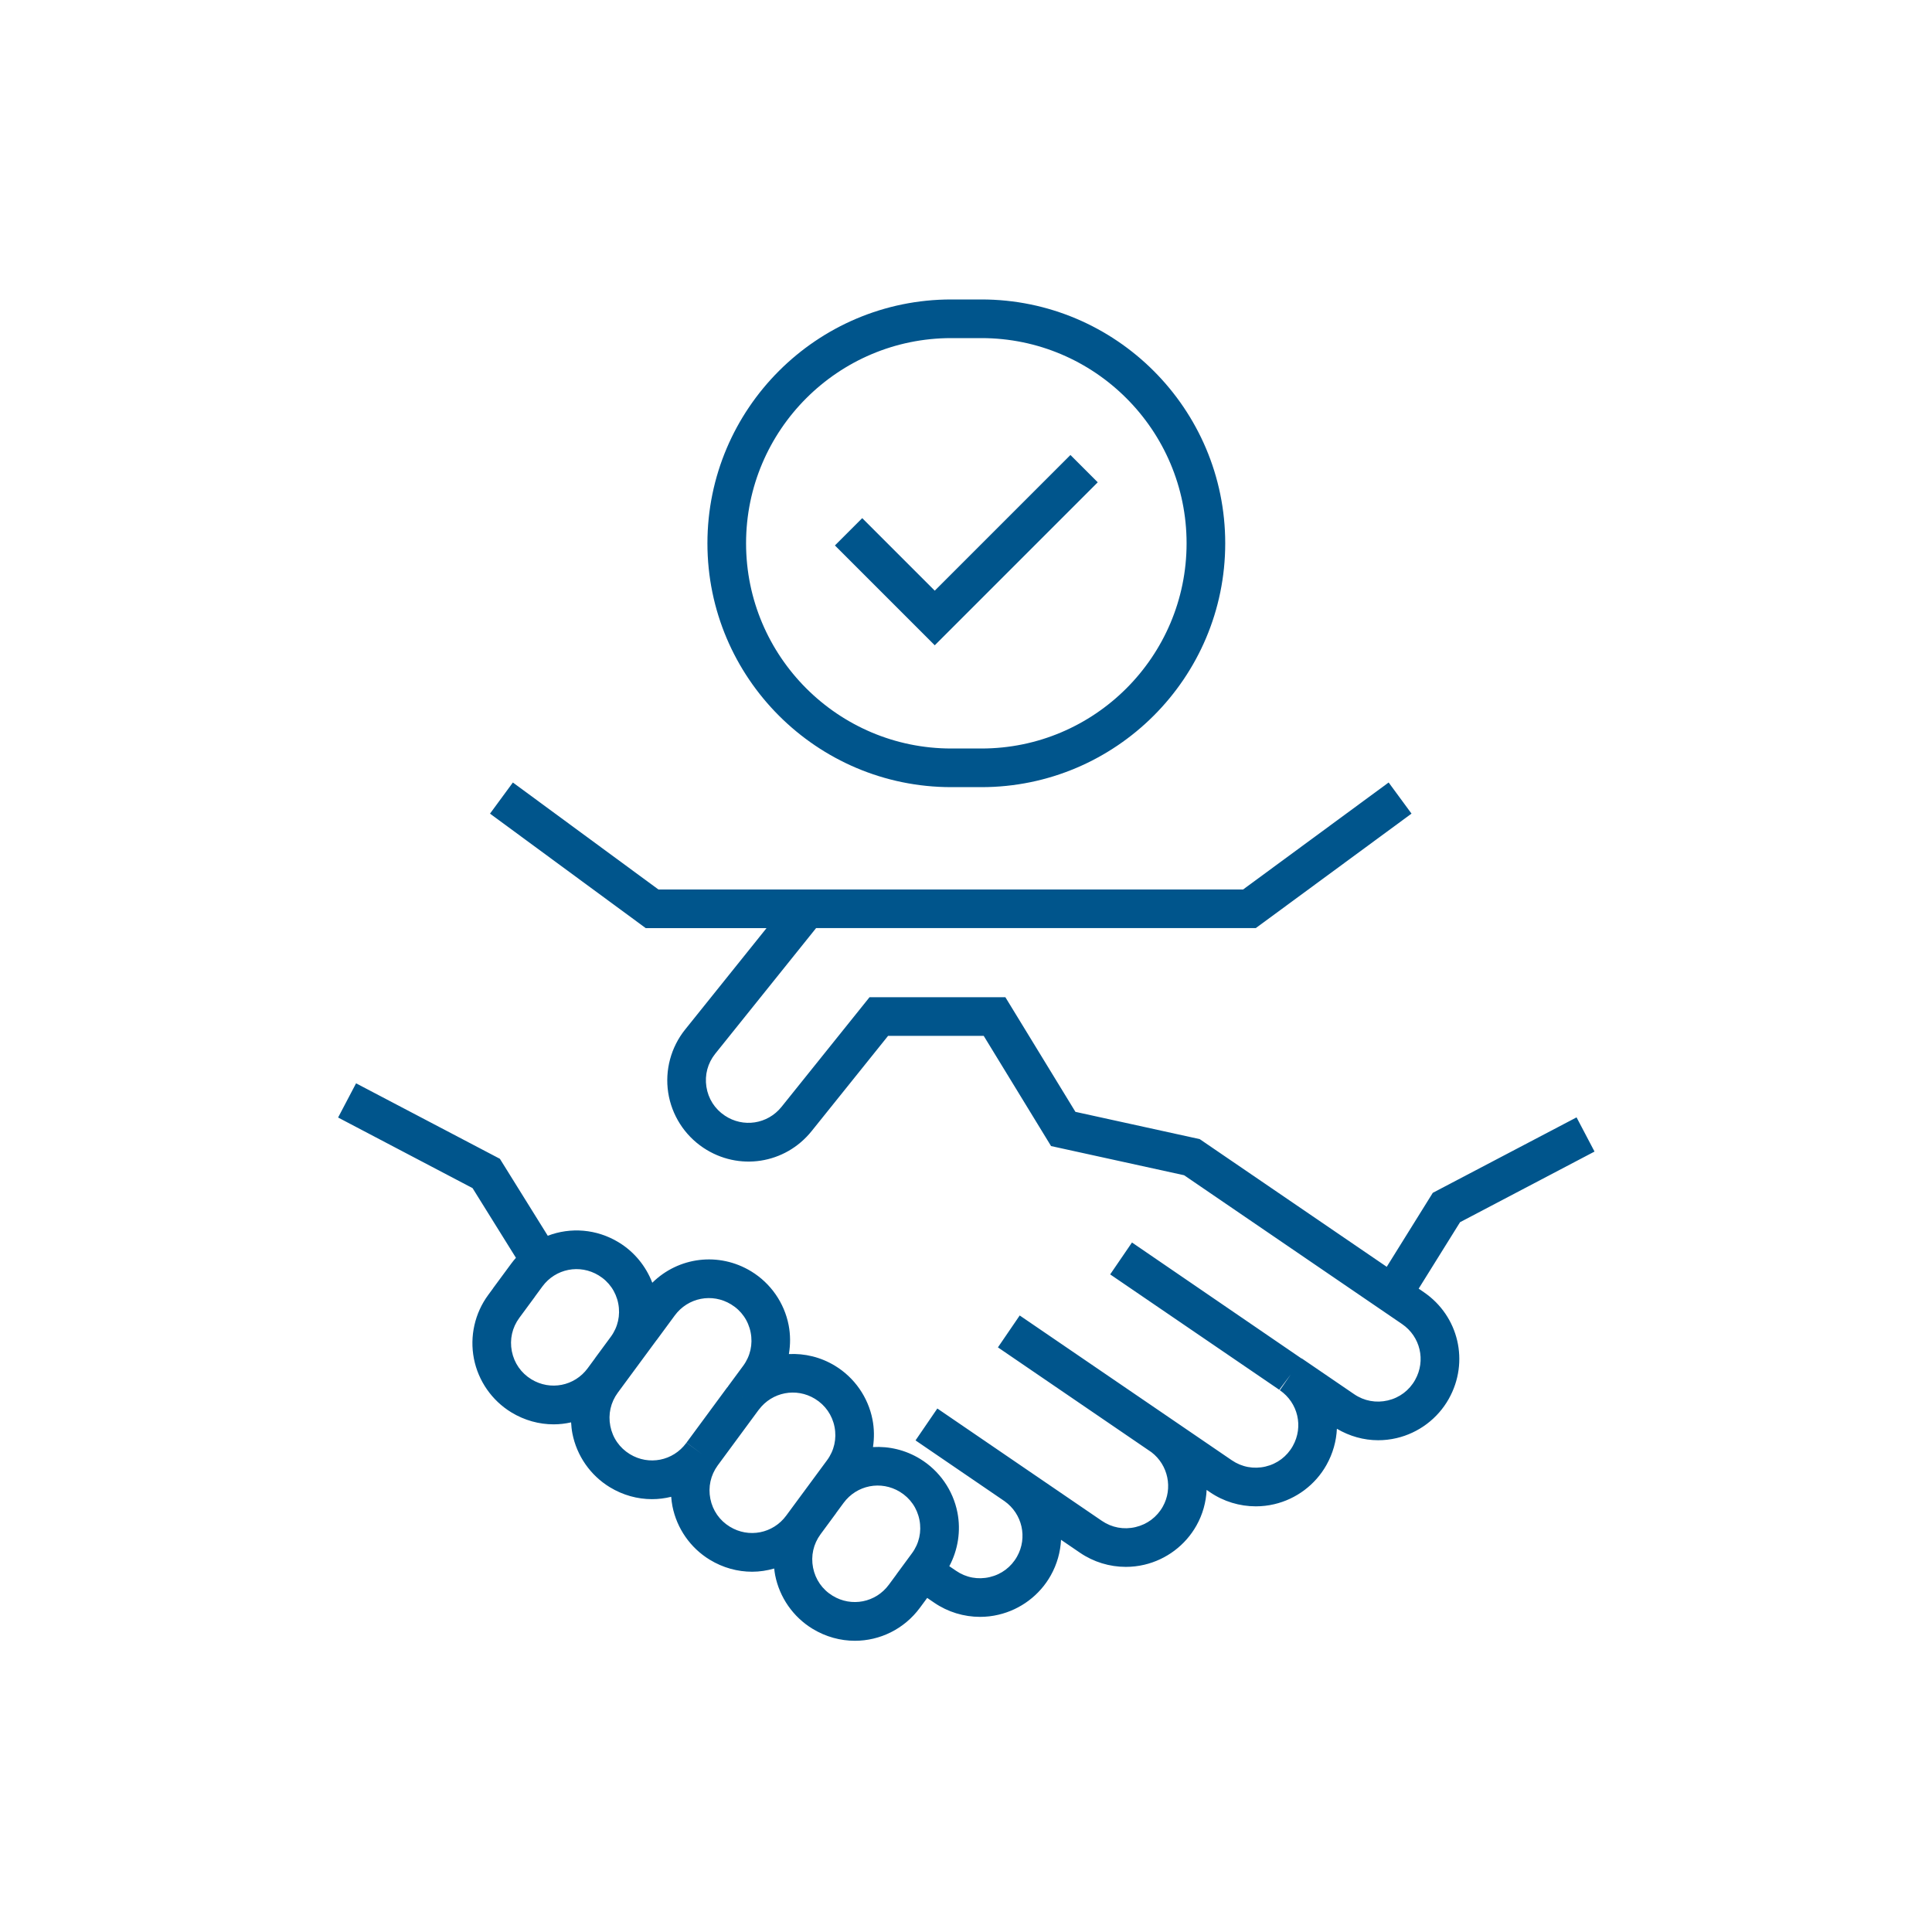
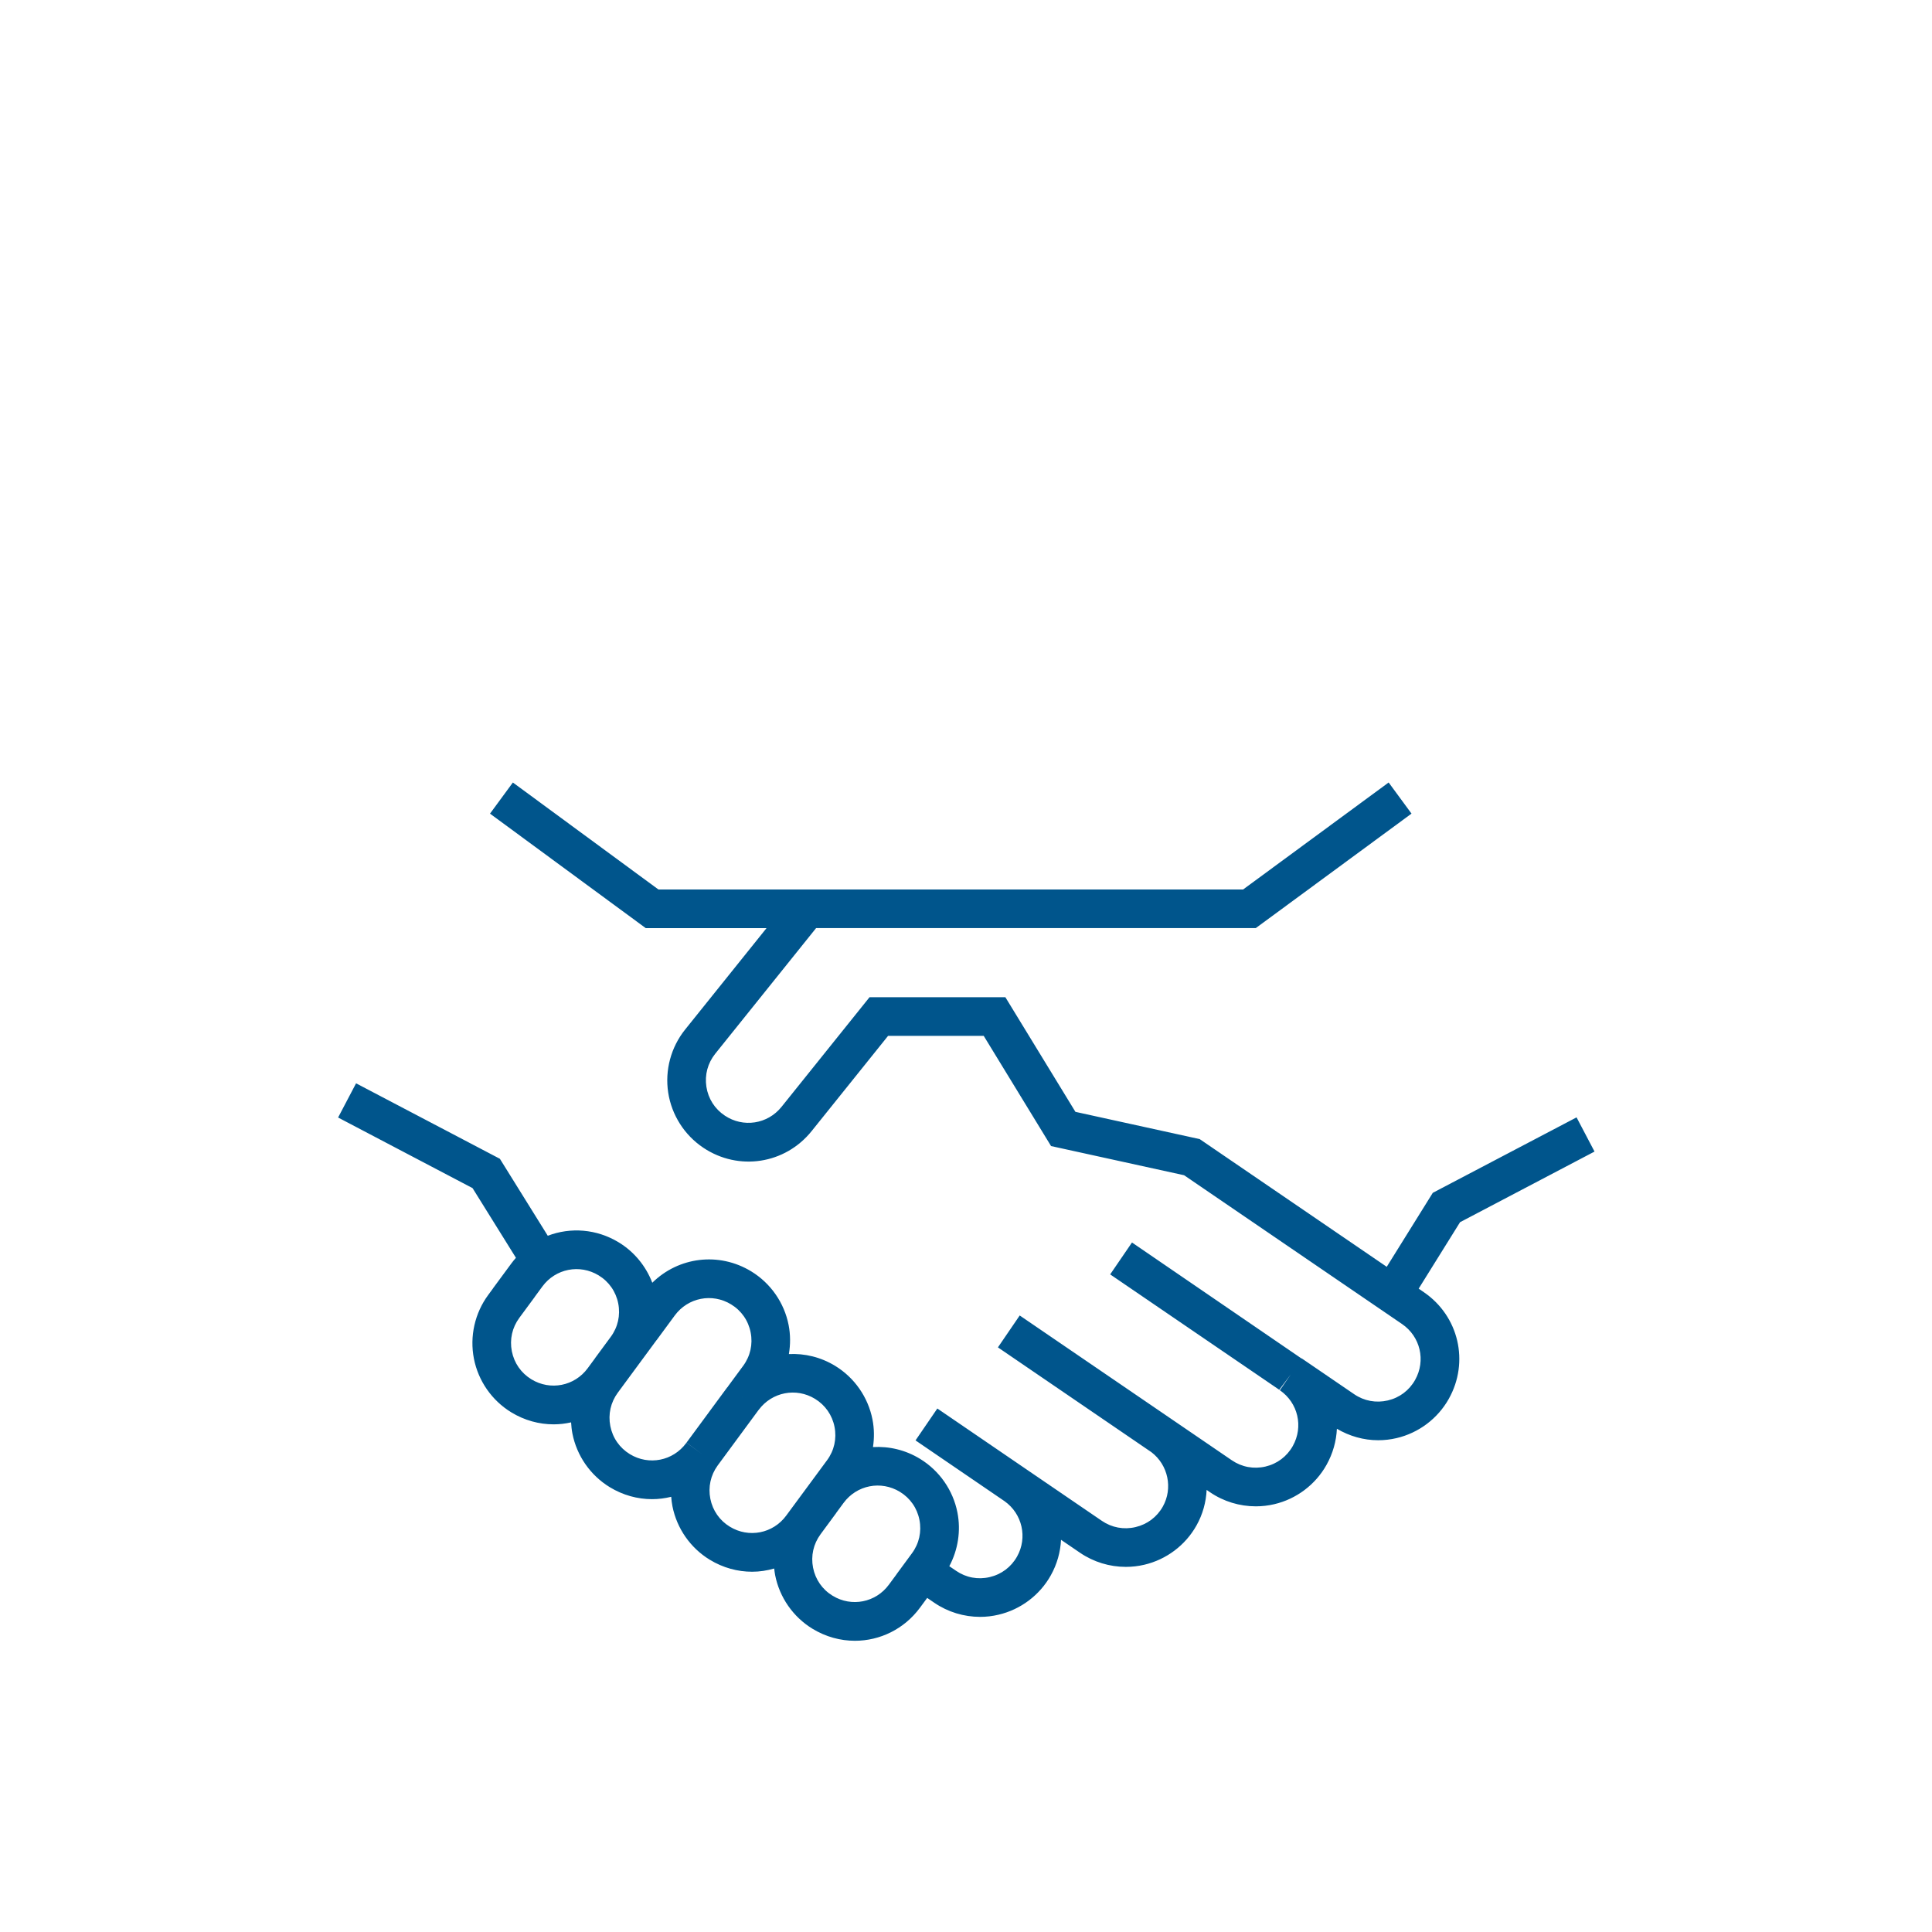
<svg xmlns="http://www.w3.org/2000/svg" width="80" height="80" viewBox="0 0 80 80" fill="none">
  <path d="M59.329 49.392L57.422 52.456L49.677 47.168L44.531 46.039L41.63 41.292H36.006L32.36 45.834C31.784 46.55 30.774 46.705 30.011 46.194C29.596 45.917 29.326 45.493 29.25 45C29.175 44.507 29.305 44.021 29.617 43.632L33.793 38.43H52L58.448 33.69L57.501 32.401L51.475 36.831H33.409H27.263L21.237 32.402L20.29 33.691L26.738 38.431H31.741L28.37 42.631C27.782 43.363 27.526 44.316 27.669 45.244C27.812 46.172 28.342 47.003 29.122 47.525C30.581 48.501 32.509 48.205 33.608 46.836L36.774 42.892H40.733L43.522 47.456L49.031 48.664L58.055 54.825C58.814 55.343 59.047 56.338 58.597 57.139C58.353 57.574 57.951 57.876 57.465 57.99C56.979 58.103 56.484 58.012 56.072 57.73L53.901 56.248L53.897 56.255L46.873 51.449L45.97 52.77L52.96 57.54L52.97 57.549L53.45 56.909L52.996 57.567C53.75 58.086 53.98 59.079 53.532 59.876C53.288 60.311 52.885 60.613 52.4 60.727C51.913 60.84 51.419 60.748 51.007 60.467L48.608 58.829L42.224 54.471L41.322 55.792L47.678 60.132C48.372 60.661 48.574 61.628 48.15 62.384C47.906 62.818 47.504 63.12 47.018 63.234C46.533 63.348 46.037 63.256 45.626 62.975L42.51 60.848L38.813 58.323L37.91 59.644L41.598 62.162C42.332 62.684 42.555 63.669 42.114 64.453C41.87 64.888 41.468 65.19 40.982 65.304C40.495 65.418 40.001 65.326 39.59 65.044L39.309 64.853C39.669 64.176 39.794 63.39 39.645 62.629C39.464 61.708 38.901 60.899 38.099 60.409C37.489 60.036 36.81 59.882 36.148 59.92C36.205 59.543 36.202 59.156 36.127 58.776C35.946 57.855 35.383 57.046 34.581 56.557C33.983 56.192 33.317 56.037 32.666 56.069C32.733 55.673 32.733 55.266 32.655 54.866C32.474 53.944 31.911 53.136 31.109 52.646C29.768 51.828 28.094 52.046 27.01 53.116C26.746 52.428 26.263 51.836 25.626 51.447C24.703 50.883 23.621 50.811 22.682 51.17L20.699 47.983L14.744 44.858L14 46.274L19.568 49.198L21.364 52.083C21.297 52.159 21.232 52.238 21.171 52.321L20.416 53.345L20.418 53.346L20.216 53.621C19.659 54.377 19.443 55.339 19.624 56.261C19.805 57.182 20.368 57.991 21.17 58.481C21.72 58.817 22.327 58.979 22.926 58.979C23.17 58.979 23.412 58.95 23.648 58.897C23.657 59.052 23.672 59.206 23.702 59.359C23.883 60.281 24.446 61.09 25.248 61.58C25.797 61.915 26.402 62.077 27 62.077C27.268 62.077 27.534 62.043 27.793 61.979C27.803 62.111 27.819 62.244 27.845 62.375C28.028 63.292 28.59 64.098 29.388 64.584C29.939 64.921 30.546 65.082 31.145 65.082C31.455 65.082 31.761 65.034 32.058 64.949C32.068 65.04 32.079 65.132 32.097 65.223C32.278 66.144 32.841 66.954 33.643 67.443C34.194 67.779 34.801 67.941 35.4 67.941C36.43 67.941 37.438 67.462 38.096 66.569L38.393 66.166L38.686 66.366C39.248 66.75 39.912 66.951 40.583 66.951C40.838 66.951 41.094 66.922 41.345 66.862C42.26 66.648 43.048 66.056 43.508 65.238C43.771 64.77 43.91 64.264 43.935 63.76L44.722 64.297C45.284 64.68 45.948 64.881 46.618 64.881C46.874 64.881 47.129 64.852 47.381 64.793C48.296 64.579 49.084 63.986 49.543 63.168C49.804 62.704 49.94 62.2 49.964 61.694L50.104 61.79C50.666 62.174 51.33 62.374 52.001 62.374C52.256 62.374 52.512 62.345 52.763 62.286C53.678 62.072 54.466 61.48 54.926 60.661C55.193 60.185 55.334 59.672 55.358 59.162C55.878 59.469 56.467 59.637 57.066 59.637C57.321 59.637 57.577 59.608 57.829 59.549C58.743 59.335 59.531 58.743 59.991 57.924C60.85 56.394 60.406 54.495 58.957 53.506L58.744 53.36L60.458 50.608L66.026 47.684L65.282 46.268L59.329 49.392ZM30.78 57.888L30.73 57.852L30.725 57.848L30.78 57.888ZM22.003 57.114C21.578 56.854 21.29 56.441 21.194 55.952C21.098 55.462 21.208 54.971 21.504 54.57L22.149 53.695L22.147 53.694L22.459 53.27C23.004 52.53 24.006 52.333 24.791 52.812C25.217 53.072 25.504 53.485 25.6 53.974C25.696 54.464 25.586 54.954 25.29 55.356L24.645 56.231L24.647 56.232L24.335 56.656C23.79 57.396 22.787 57.593 22.003 57.114ZM26.081 60.213C25.656 59.953 25.368 59.54 25.272 59.05C25.176 58.561 25.286 58.07 25.582 57.668L27.186 55.492L27.188 55.493L27.942 54.469C28.487 53.73 29.49 53.532 30.274 54.012C30.7 54.271 30.987 54.684 31.083 55.174C31.179 55.664 31.069 56.154 30.773 56.556L30.139 57.416L30.144 57.42L30.134 57.434L30.128 57.431L30.134 57.434L30.133 57.435L30.126 57.43L29.378 58.445L29.372 58.454L28.427 59.736L29.071 60.211L28.425 59.74C28.421 59.745 28.418 59.751 28.414 59.756L28.413 59.755C27.868 60.494 26.866 60.692 26.081 60.213ZM30.222 63.218C29.798 62.96 29.511 62.548 29.414 62.062C29.317 61.574 29.425 61.085 29.716 60.684L31.414 58.38L31.414 58.38L31.415 58.379L31.416 58.38L31.424 58.369C31.971 57.64 32.97 57.448 33.746 57.922C34.172 58.182 34.46 58.595 34.556 59.084C34.652 59.574 34.542 60.065 34.246 60.466L32.554 62.76C32.008 63.5 31.006 63.697 30.222 63.218ZM34.476 66.076C34.05 65.816 33.763 65.403 33.667 64.914C33.571 64.424 33.681 63.933 33.976 63.532L34.621 62.657L34.619 62.655L34.931 62.232C35.476 61.492 36.479 61.295 37.264 61.774C37.689 62.034 37.977 62.447 38.072 62.936C38.168 63.426 38.058 63.917 37.762 64.318L37.118 65.193L37.12 65.194L36.807 65.618C36.263 66.358 35.26 66.556 34.476 66.076Z" fill="#00558C" />
-   <path d="M39.389 32.594H40.639C46.205 32.594 50.734 28.065 50.734 22.497C50.734 16.93 46.205 12.4 40.639 12.4H39.389C33.822 12.4 29.293 16.93 29.293 22.497C29.293 28.065 33.822 32.594 39.389 32.594ZM39.389 14H40.639C45.323 14 49.134 17.812 49.134 22.497C49.134 27.182 45.323 30.994 40.639 30.994H39.389C34.704 30.994 30.893 27.182 30.893 22.497C30.893 17.812 34.704 14 39.389 14Z" fill="#00558C" />
-   <path d="M45.455 19.971L44.324 18.84L38.706 24.458L35.703 21.455L34.572 22.586L38.706 26.72L45.455 19.971Z" fill="#00558C" />
</svg>